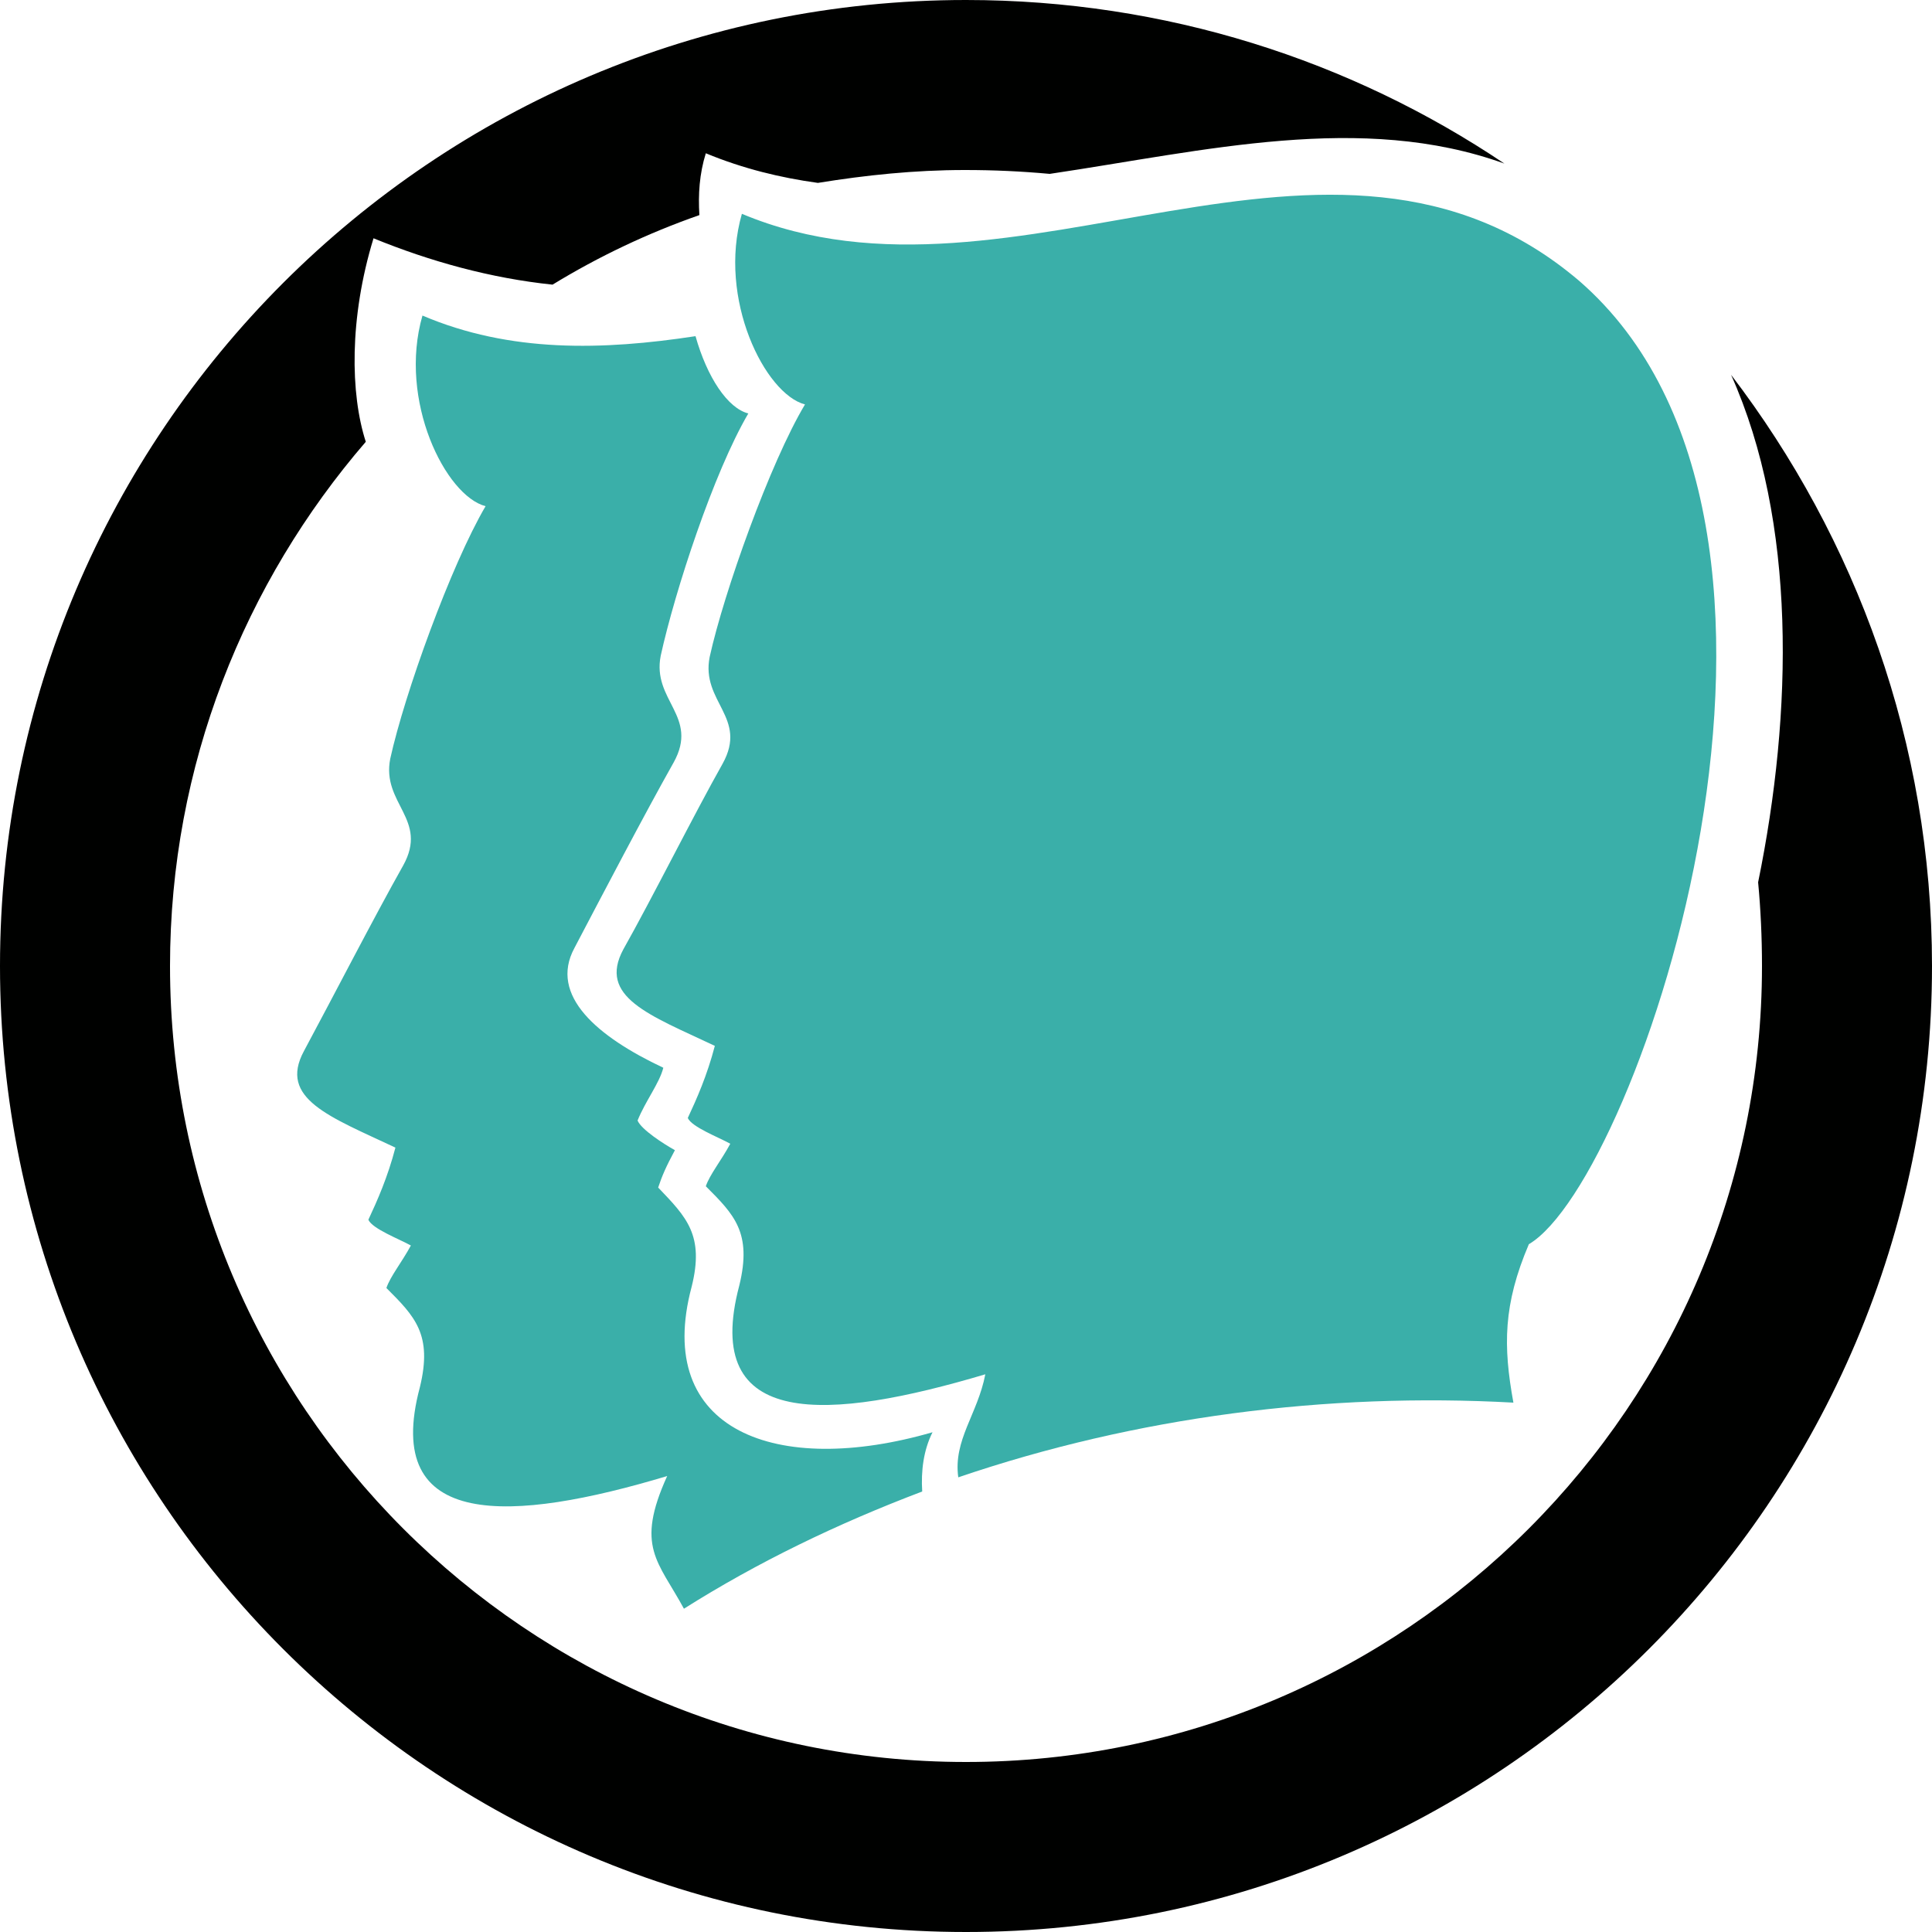
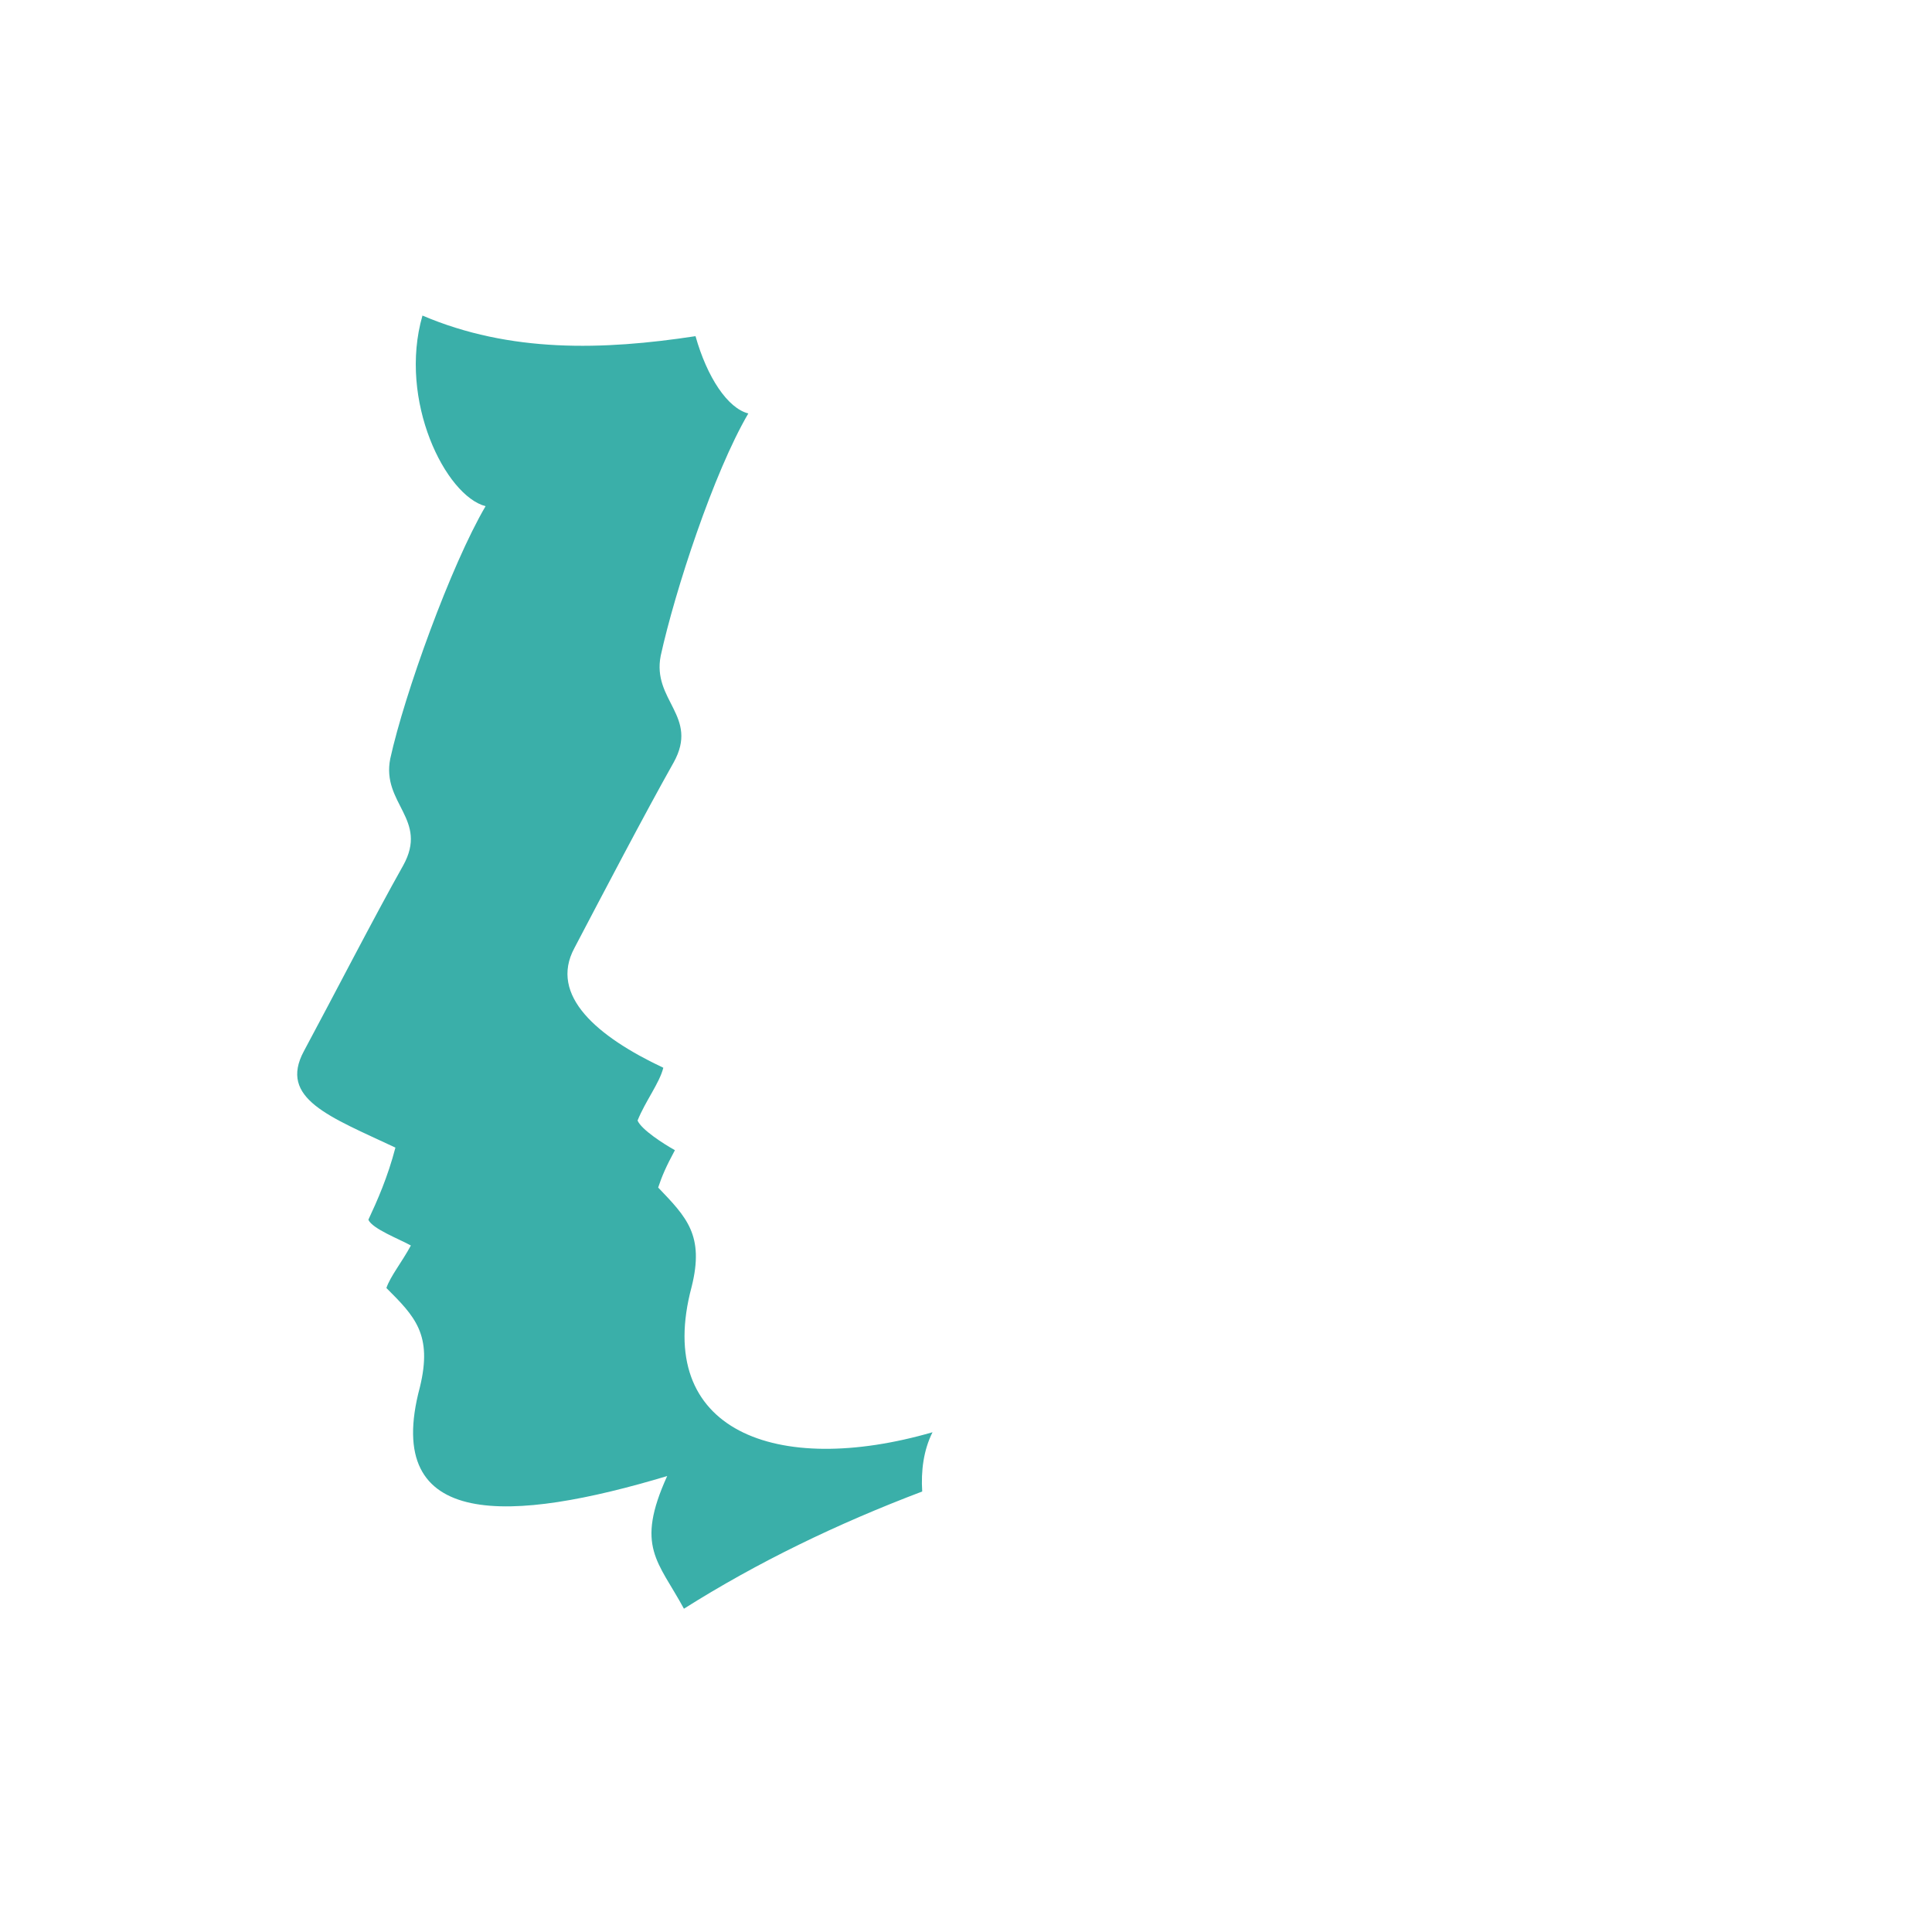
<svg xmlns="http://www.w3.org/2000/svg" width="90" height="90" viewBox="0 0 90 90" fill="none">
  <g clip-path="url(#clip0_64_204)">
-     <path fill-rule="evenodd" clip-rule="evenodd" d="M45 0C54.3 0 62.94 2.82 70.08 7.62C63.42 5.22 56.16 7.02 48.9 8.1C47.58 7.98 46.32 7.92 44.94 7.92C42.6 7.92 40.32 8.16 38.1 8.52C36.36 8.28 34.62 7.86 32.88 7.14C32.58 8.1 32.52 9.06 32.58 10.02C30.18 10.86 27.9 11.94 25.74 13.26C22.86 12.96 20.04 12.18 17.4 11.1C16.26 14.82 16.32 18.36 17.04 20.58C11.4 27.12 7.92 35.64 7.92 45C7.92 65.46 24.54 82.08 45 82.08C65.46 82.08 82.08 65.46 82.08 45C82.08 43.68 82.02 42.36 81.9 41.1C83.52 33.18 83.7 24.3 80.64 17.46C86.46 25.08 90 34.62 90 45C90 69.84 69.84 90 45 90C20.16 90 0 69.84 0 45C0 20.16 20.16 0 45 0Z" fill="#000100" />
    <path fill-rule="evenodd" clip-rule="evenodd" d="M19.68 14.7C18.54 18.66 20.76 23.1 22.62 23.58C21 26.34 18.84 32.34 18.18 35.34C17.76 37.44 19.98 38.16 18.78 40.32C17.46 42.66 15.42 46.62 14.16 48.96C12.96 51.18 15.36 52.02 18.42 53.46C18.06 54.84 17.58 55.92 17.16 56.82C17.34 57.24 18.6 57.72 19.14 58.02C18.72 58.8 18.18 59.46 18 60C19.32 61.32 20.16 62.16 19.56 64.62C17.76 71.34 23.88 70.92 31.08 68.76C29.58 72.06 30.66 72.72 31.86 74.94C35.28 72.78 39 70.98 42.96 69.48C42.9 68.52 43.02 67.56 43.44 66.72C36.18 68.82 30.42 66.66 32.22 59.94C32.82 57.54 31.98 56.7 30.66 55.32C30.84 54.78 31.02 54.36 31.44 53.58C30.9 53.28 29.88 52.62 29.7 52.2C30.06 51.3 30.72 50.46 30.9 49.74C27.84 48.3 25.56 46.38 26.76 44.16C28.02 41.76 30.06 37.86 31.38 35.52C32.58 33.36 30.36 32.64 30.78 30.54C31.44 27.54 33.24 22.02 34.86 19.26C33.9 19.02 32.94 17.58 32.4 15.66C28.08 16.32 23.76 16.44 19.68 14.7Z" fill="#3AAFA9" />
-     <path fill-rule="evenodd" clip-rule="evenodd" d="M34.56 9.96C33.42 13.92 35.64 18.36 37.5 18.84C35.88 21.54 33.72 27.6 33.06 30.6C32.64 32.7 34.86 33.42 33.66 35.58C32.34 37.92 30.36 41.88 29.04 44.22C27.84 46.44 30.24 47.28 33.3 48.72C32.94 50.1 32.46 51.18 32.04 52.08C32.22 52.5 33.48 52.98 34.02 53.28C33.6 54.06 33.06 54.72 32.88 55.26C34.2 56.58 35.04 57.42 34.44 59.88C32.64 66.66 38.64 66.18 45.9 64.02C45.54 65.88 44.4 67.08 44.64 68.82C52.92 66 61.8 64.86 70.5 65.34C70.02 62.7 70.02 60.78 71.22 57.96C76.32 54.96 86.7 24.48 73.56 13.08C61.98 3.24 47.28 15.3 34.56 9.96Z" fill="#3AAFA9" />
  </g>
  <defs>
    <clipPath id="clip0_64_204">
      <rect width="90" height="90" fill="white" />
    </clipPath>
  </defs>
</svg>